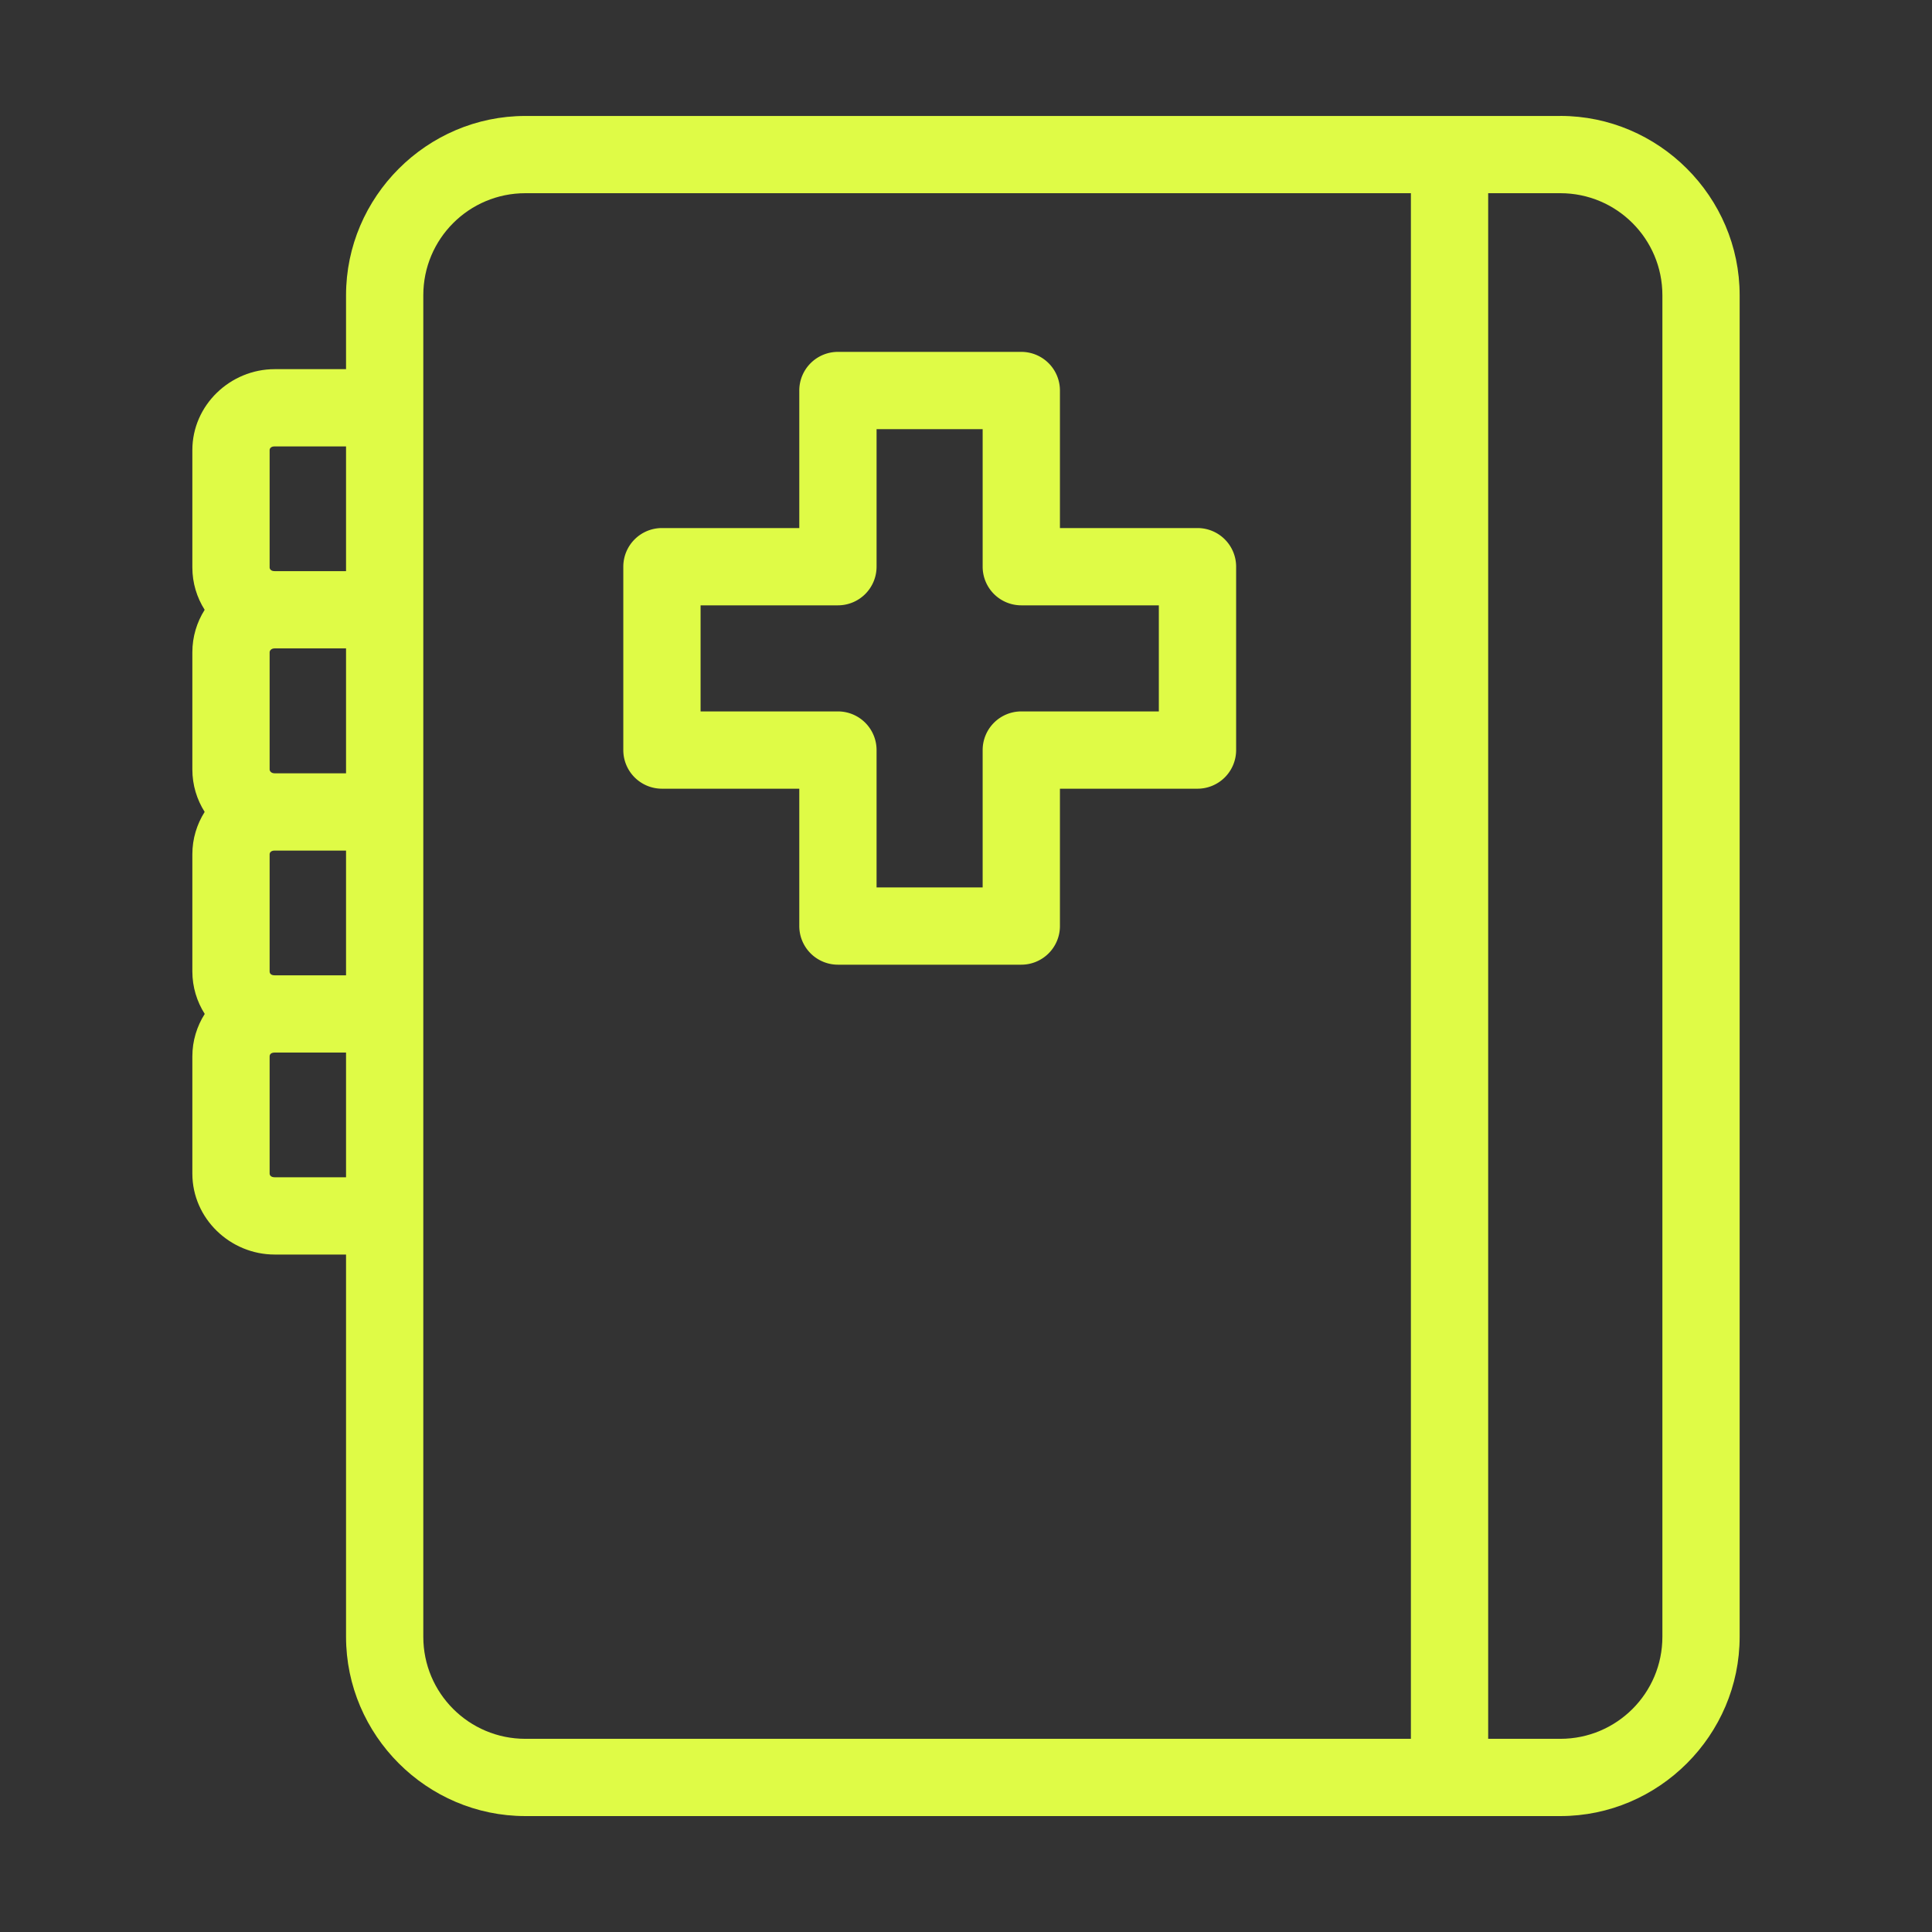
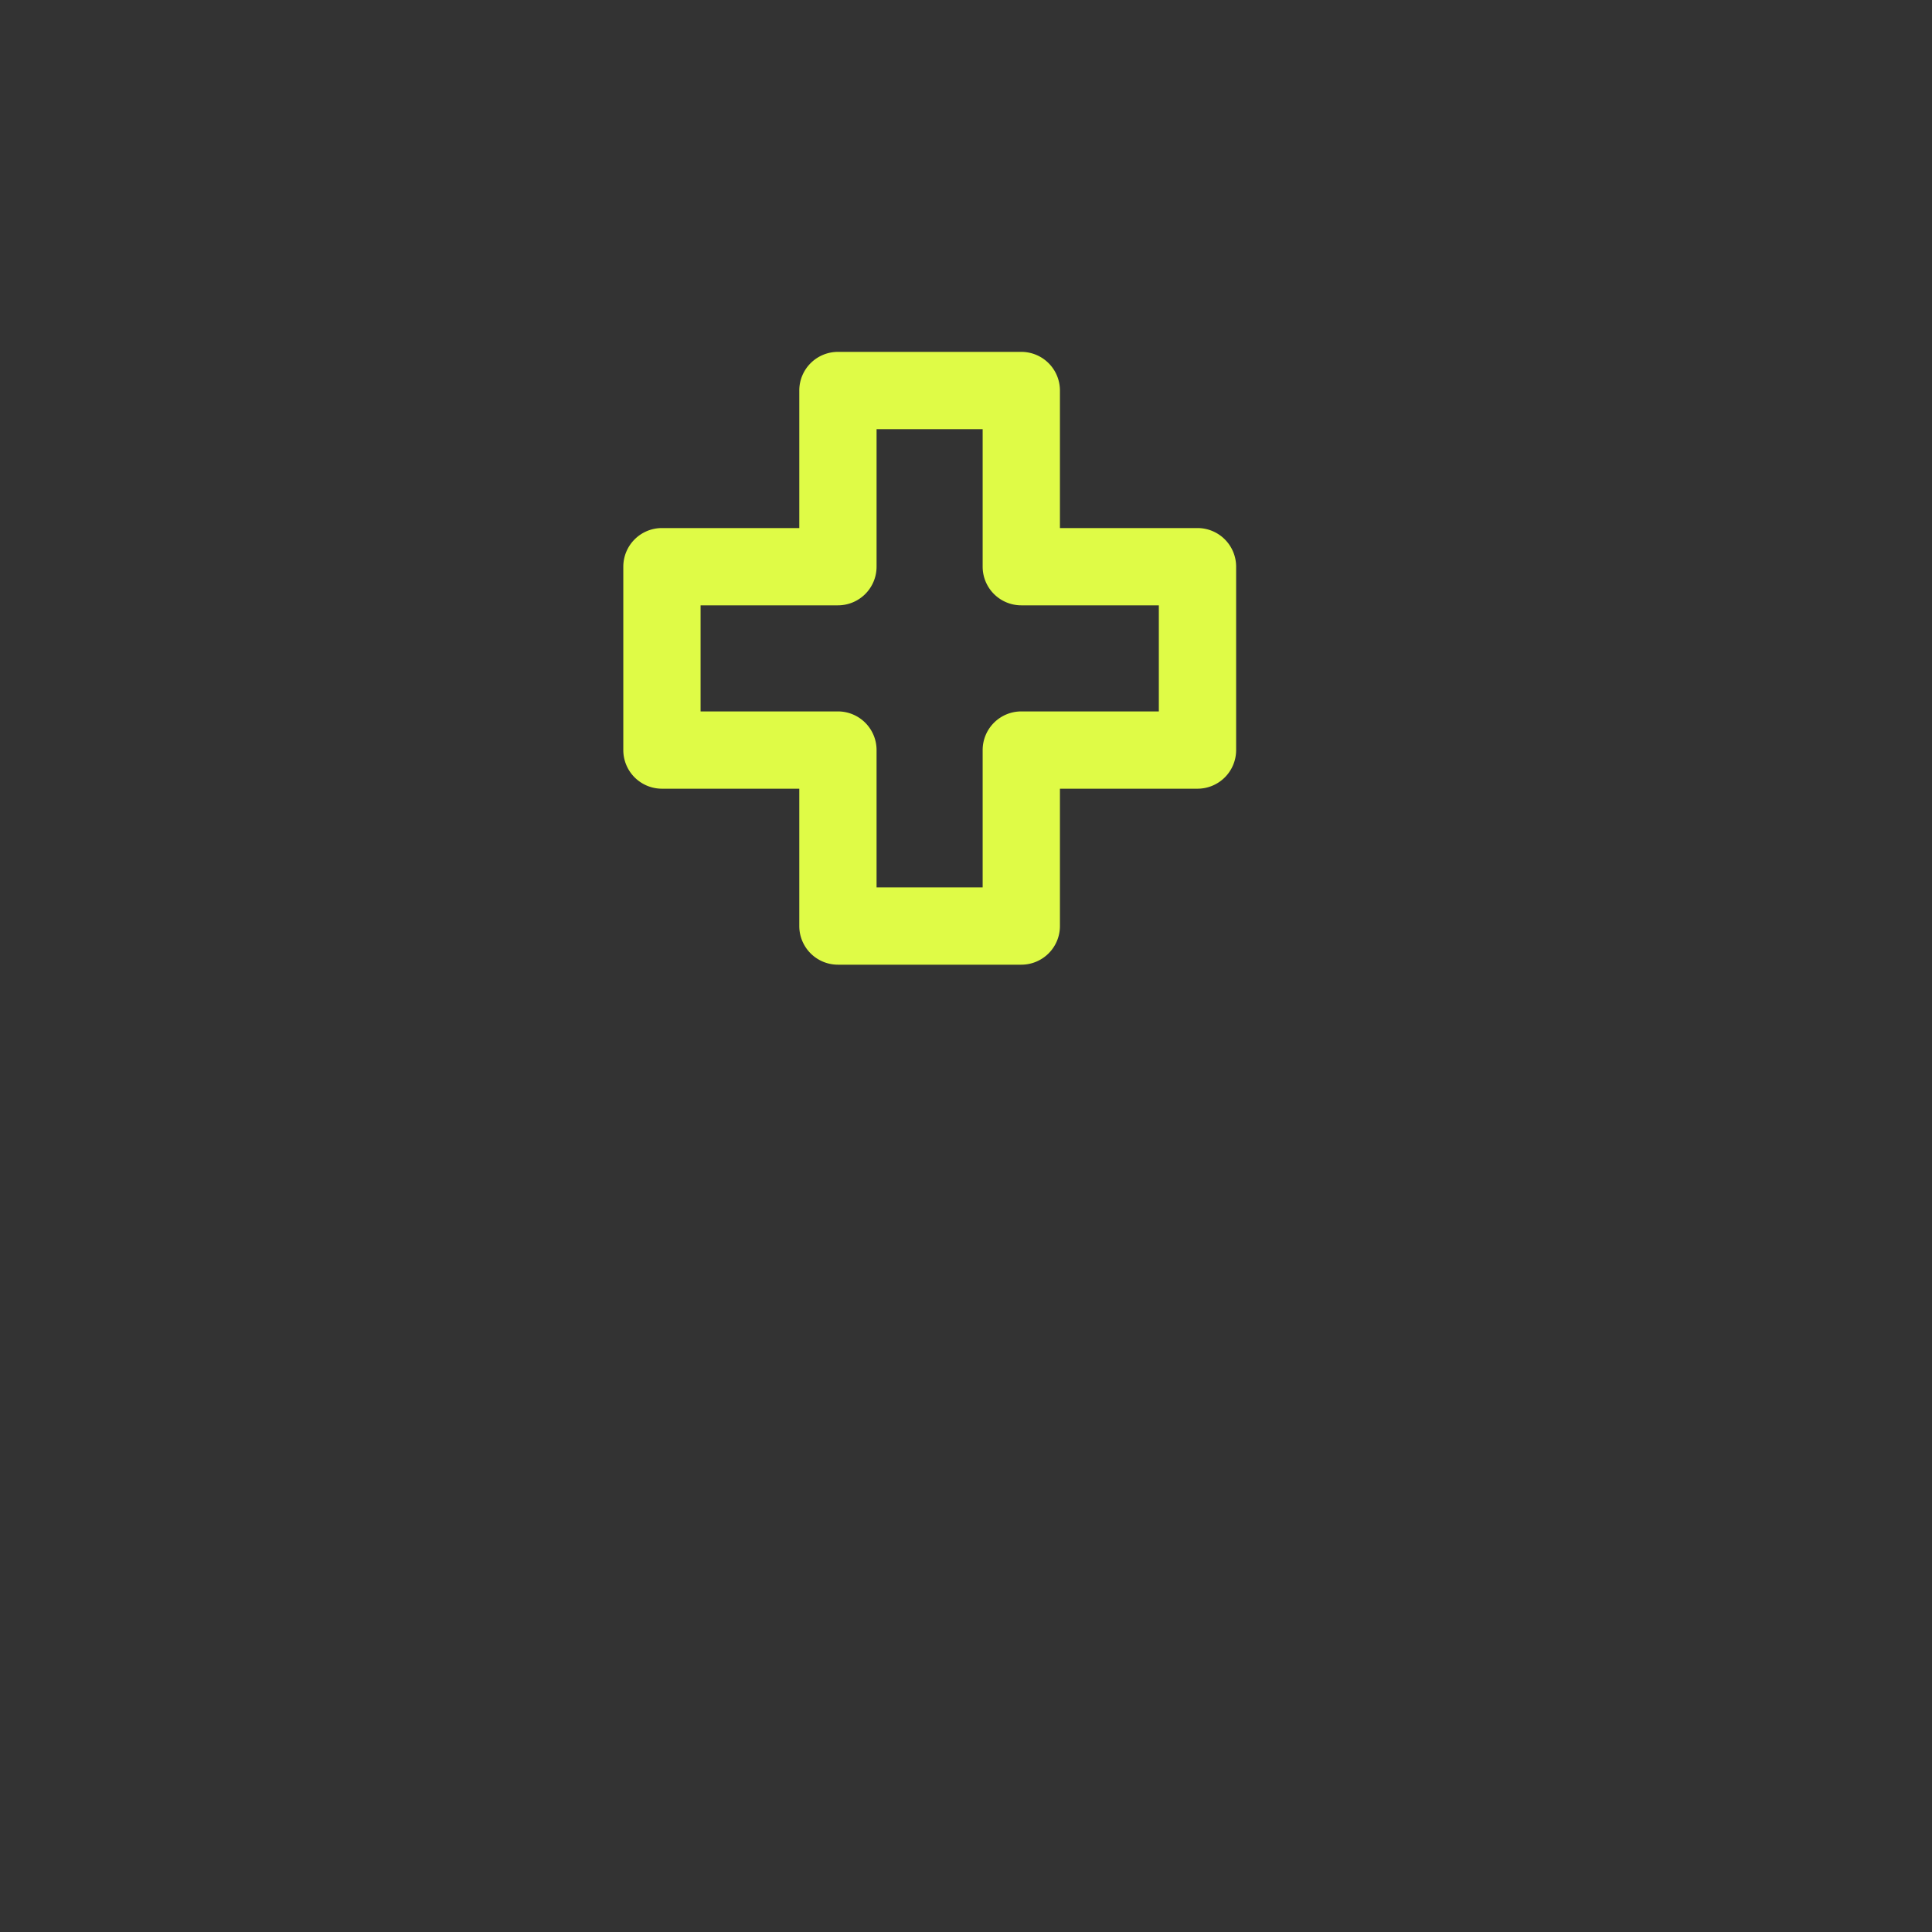
<svg xmlns="http://www.w3.org/2000/svg" height="100px" width="100px" fill="#dffb46" version="1.1" x="0px" y="0px" viewBox="0 0 100 100">
  <rect x="0" y="0" width="100" height="100" fill="#333333" stroke="none" />
  <g transform="translate(0,-952.362)">
-     <path d="m 80.763,958.362 c 5.097,0 9.281,4.185 9.281,9.281 l 0,69.438 c 0,5.096 -4.185,9.281 -9.281,9.281 l -53.571,0 c -5.097,0 -9.281,-4.184 -9.281,-9.281 l 0,-19.784 -3.695,0 c -2.299,0 -4.26,-1.862 -4.26,-4.189 l 0,-6.066 c 0,-0.808 0.236,-1.56 0.641,-2.199 -0.405,-0.639 -0.641,-1.392 -0.641,-2.2 l 0,-6.066 c 0,-0.805 0.235,-1.555 0.637,-2.191 -0.403,-0.638 -0.637,-1.39 -0.637,-2.197 l 0,-6.066 c 0,-0.807 0.235,-1.559 0.637,-2.197 -0.402,-0.636 -0.637,-1.386 -0.637,-2.191 l 0,-6.076 c 0,-2.327 1.961,-4.189 4.26,-4.189 l 3.695,0 0,-3.825 c 0,-5.096 4.185,-9.281 9.281,-9.281 l 53.571,0 z m 0,4 -3.735,0 0,80.001 3.735,0 c 2.918,0 5.282,-2.363 5.282,-5.281 l 0,-69.438 c 0,-2.918 -2.364,-5.282 -5.282,-5.282 z m -7.735,0 -45.836,0 c -2.918,0 -5.282,2.364 -5.282,5.282 l 0,69.438 c 0,2.918 2.364,5.281 5.282,5.281 l 45.836,0 0,-80.001 z m -55.117,13.106 -3.695,0 c -0.192,0 -0.26,0.107 -0.26,0.19 l 0,6.076 c 0,0.083 0.068,0.19 0.26,0.19 l 3.695,0 0,-6.455 z m 0,10.455 -3.695,0 c -0.181,0 -0.26,0.117 -0.26,0.2 l 0,6.066 c 0,0.083 0.079,0.199 0.26,0.199 l 3.695,0 0,-6.465 z m 0,10.465 -3.695,0 c -0.192,0 -0.26,0.107 -0.26,0.19 l 0,6.066 c 0,0.102 0.068,0.2 0.26,0.2 l 3.695,0 0,-6.455 z m 0,10.455 -3.695,0 c -0.192,0 -0.26,0.097 -0.26,0.199 l 0,6.066 c 0,0.083 0.068,0.189 0.26,0.189 l 3.695,0 0,-6.455 z" style="text-indent:0;text-transform:none;direction:ltr;block-progression:tb;baseline-shift:baseline;color:#000000;enable-background:accumulate;" fill="#dffb46" fill-opacity="1" fill-rule="evenodd" stroke="none" marker="none" visibility="visible" display="inline" overflow="visible" />
    <path d="m 52.862,970.575 a 2,2 0 0 1 2,2 l 0,7.119 7.12,0 a 2,2 0 0 1 2,2 l 0,9.491 a 2,2 0 0 1 -2,2 l -7.12,0 0,7.109 a 2,2 0 0 1 -2,2 l -9.491,0 a 2,2 0 0 1 -2,-2 l 0,-7.109 -7.109,0 a 2,2 0 0 1 -2,-2 l 0,-9.491 a 2,2 0 0 1 2,-2 l 7.109,0 0,-7.119 a 2,2 0 0 1 2,-2 l 9.491,0 z m -2,4 -5.491,0 0,7.119 a 2,2 0 0 1 -2,2 l -7.109,0 0,5.491 7.109,0 a 2,2 0 0 1 2,2 l 0,7.109 5.491,0 0,-7.109 a 2,2 0 0 1 2,-2 l 7.119,0 0,-5.491 -7.119,0 a 2,2 0 0 1 -2,-2 l 0,-7.119 z" style="text-indent:0;text-transform:none;direction:ltr;block-progression:tb;baseline-shift:baseline;color:#000000;enable-background:accumulate;" fill="#dffb46" fill-opacity="1" fill-rule="evenodd" stroke="none" marker="none" visibility="visible" display="inline" overflow="visible" />
  </g>
</svg>